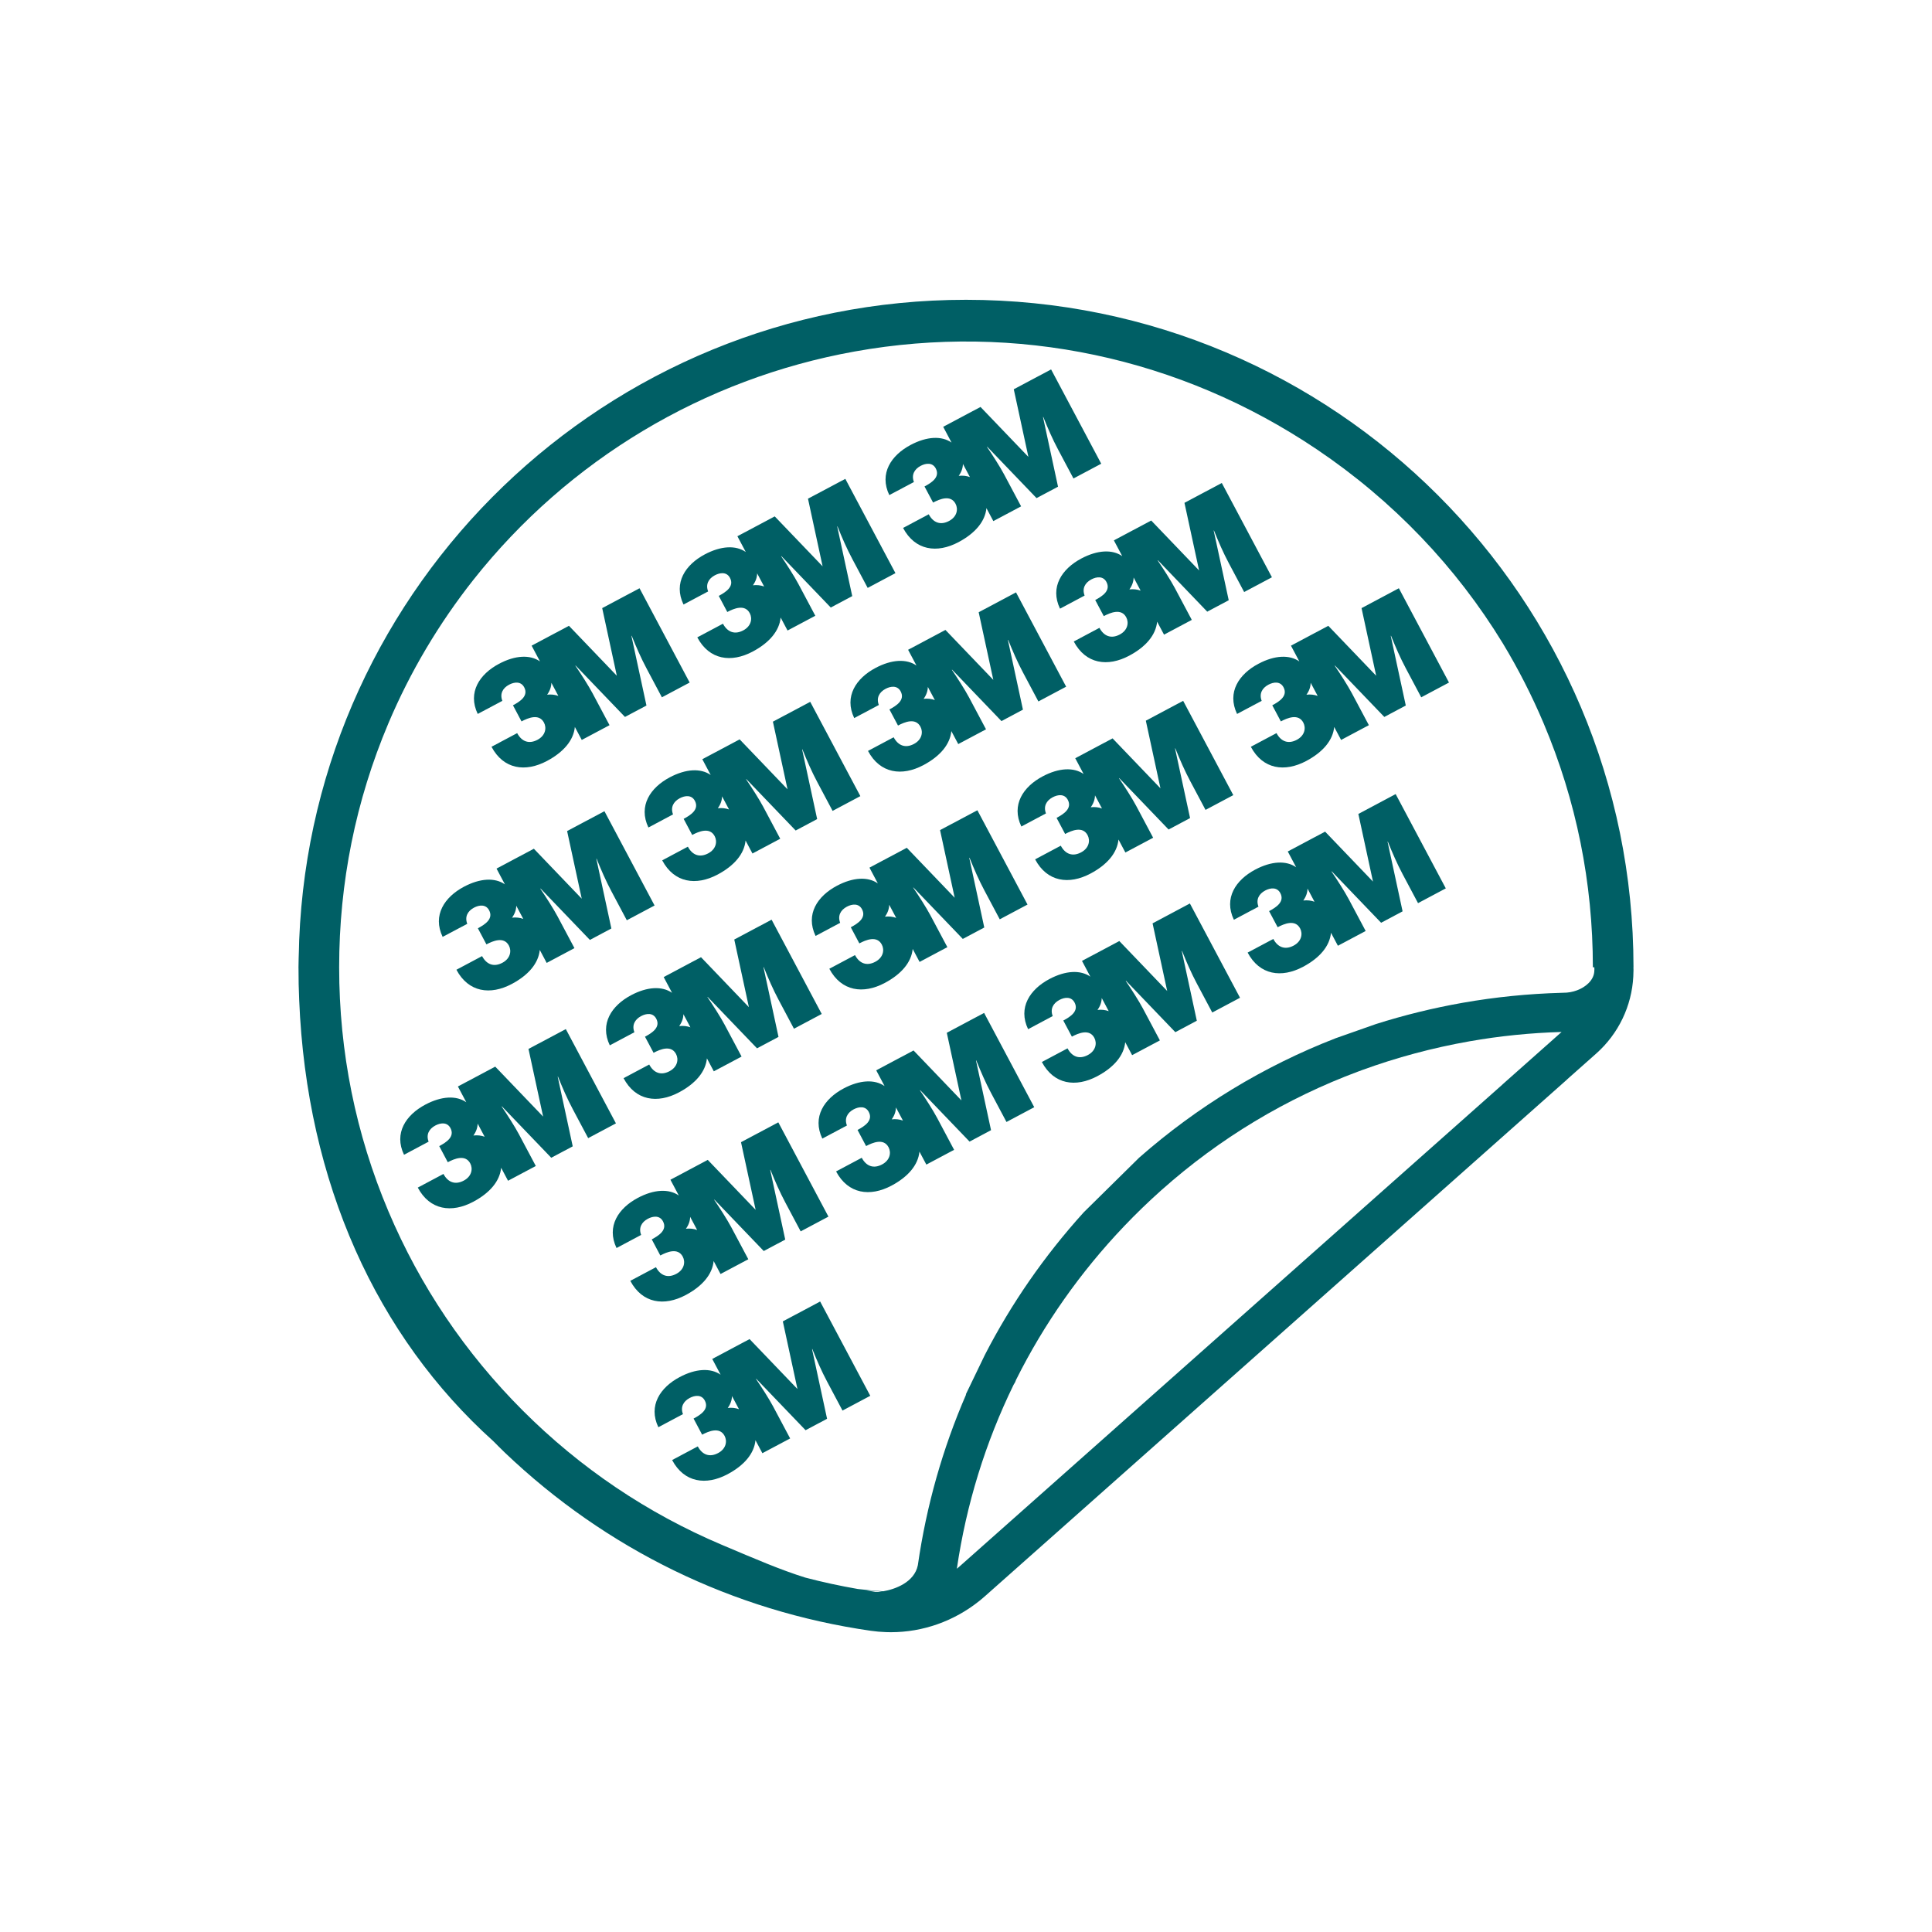
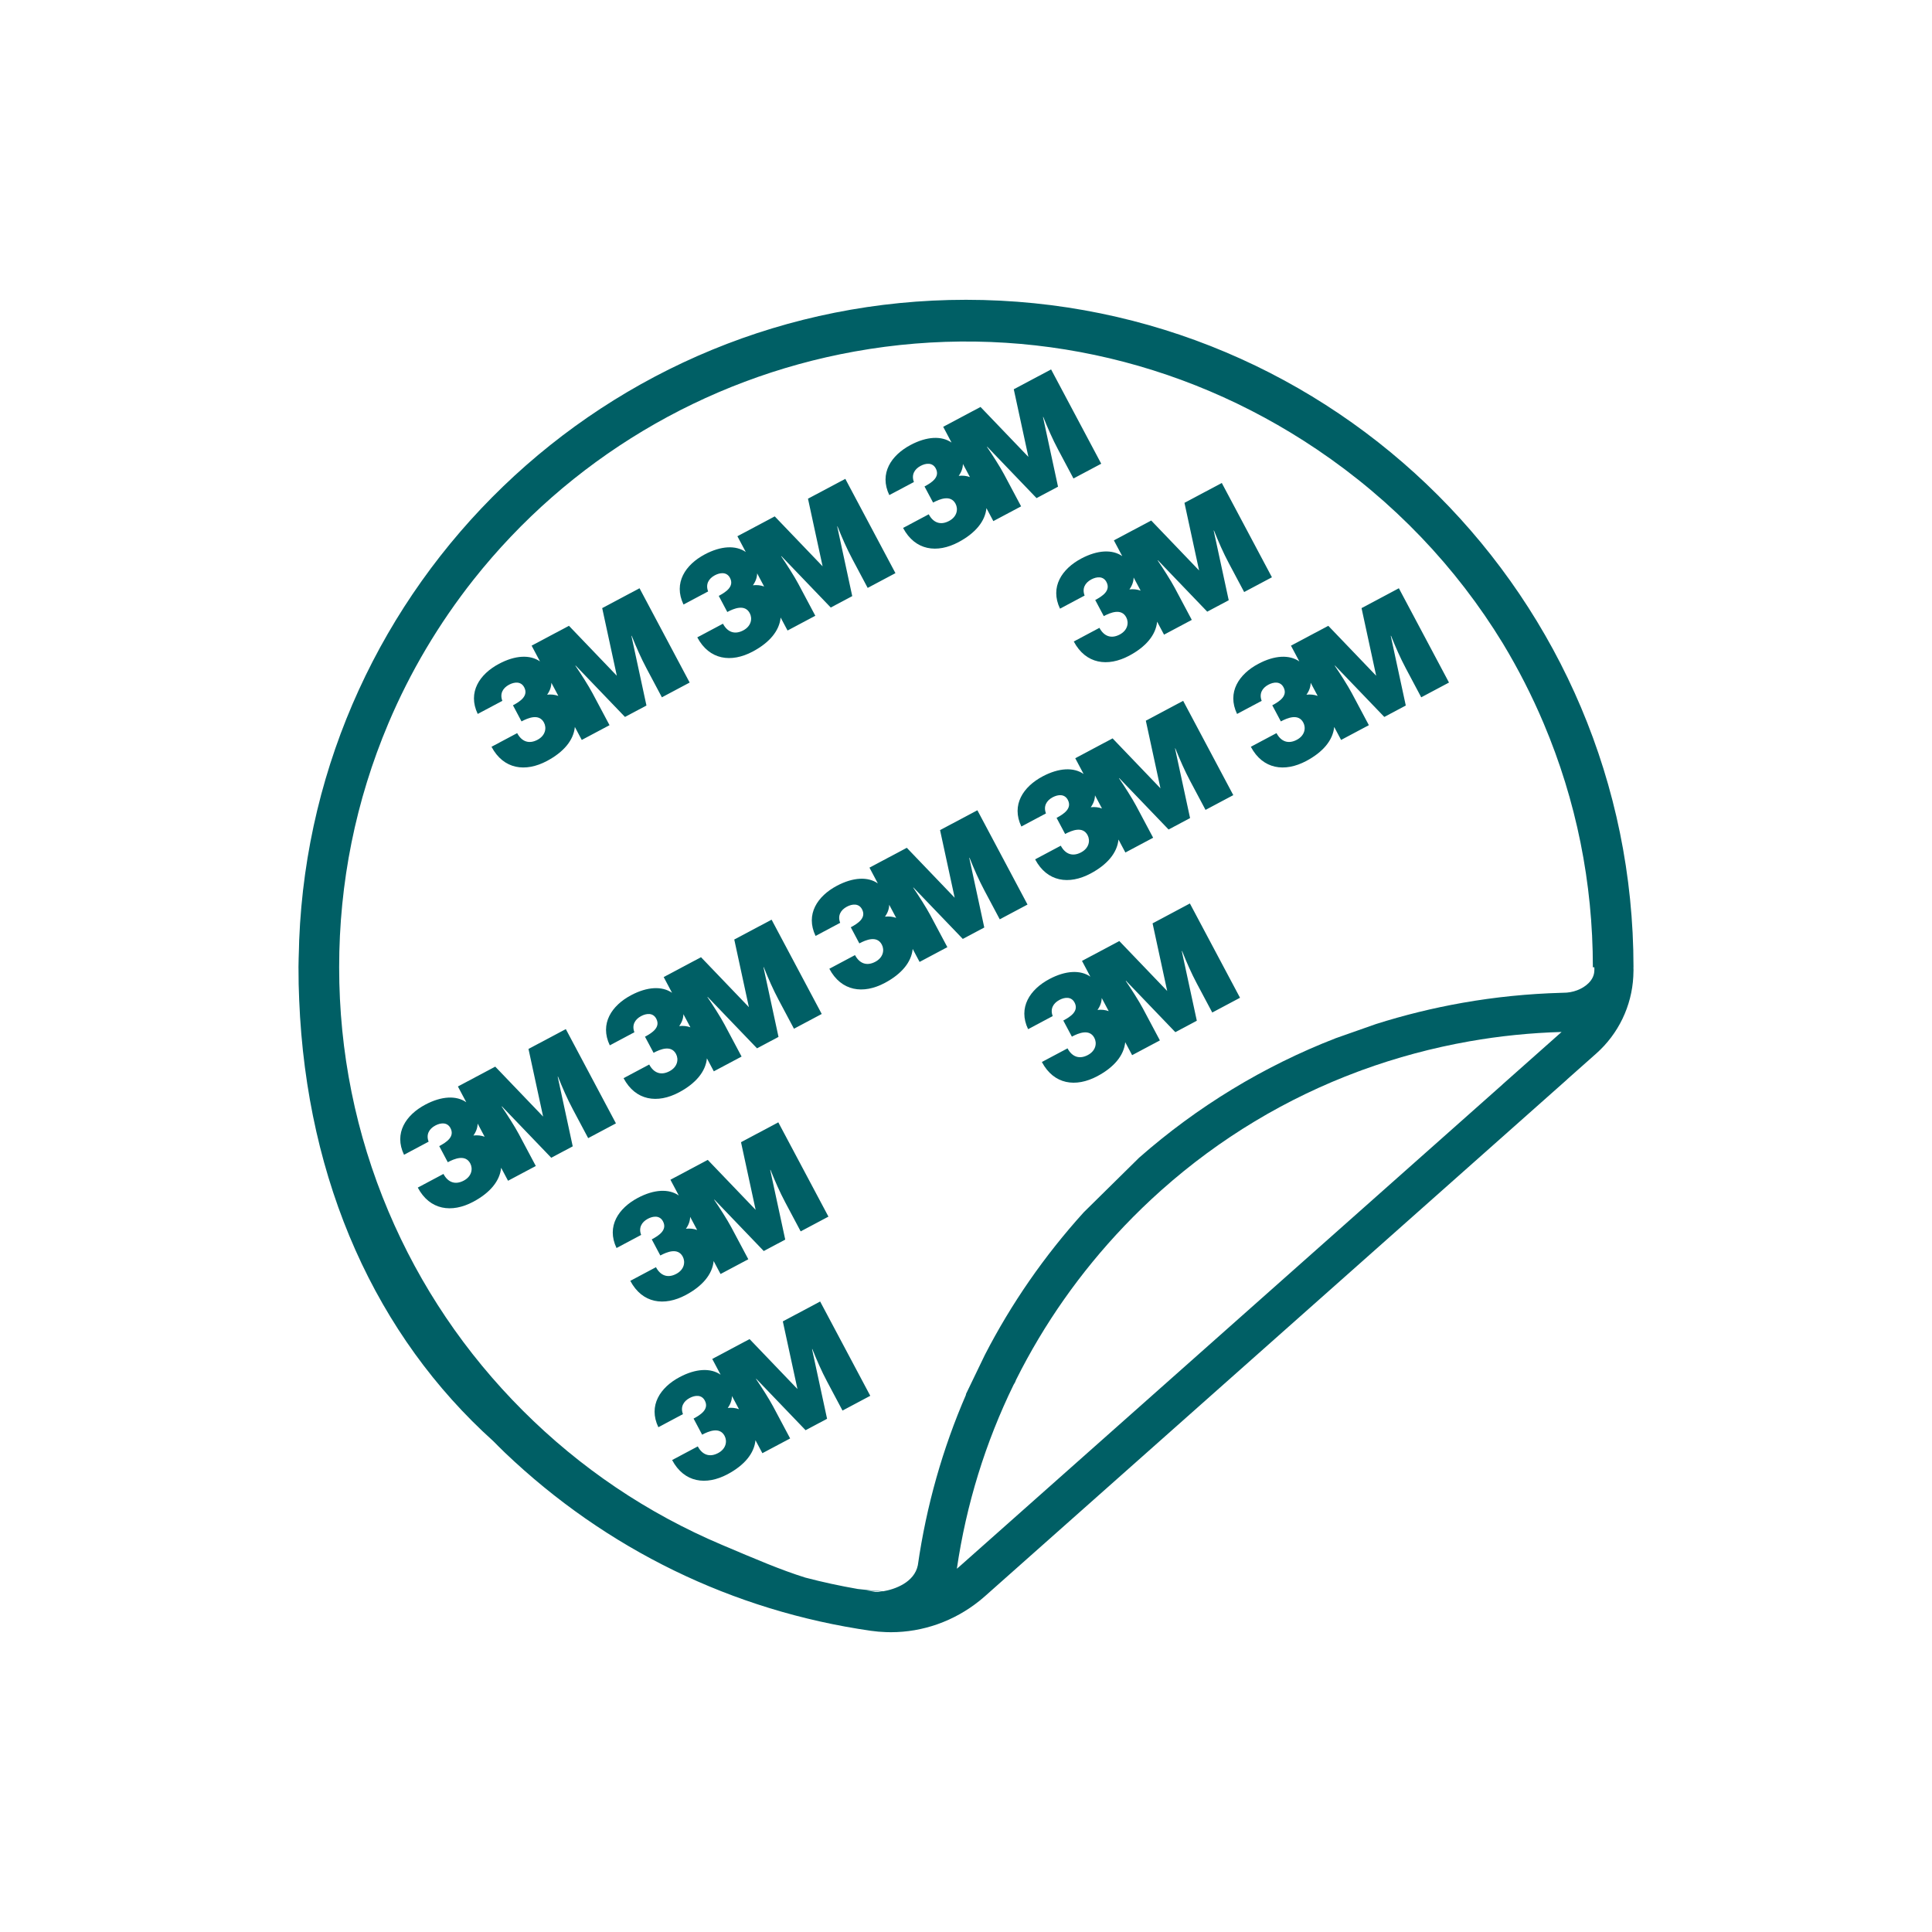
<svg xmlns="http://www.w3.org/2000/svg" version="1.1" id="Ebene_1" x="0px" y="0px" width="200px" height="200px" viewBox="0 0 200 200" style="enable-background:new 0 0 200 200;" xml:space="preserve">
  <style type="text/css">
	.st0{fill:#005F65;}
</style>
  <g>
    <path class="st0" d="M169.092,100.134h0.007c0-38.162-30.937-69.099-69.099-69.099   c-37.218,0-67.549,29.429-69.028,66.284c-0.014,0.31-0.014,0.621-0.024,0.932   c-0.017,0.628-0.048,1.252-0.048,1.884c0,0.044,0.003,0.087,0.003,0.131   c-0.003,1.082,0.02,2.165,0.069,3.248c0.771,18.969,8.049,34.834,20.093,45.672   c0.397,0.397,0.789,0.798,1.197,1.187c10.496,10.012,23.595,16.39,37.883,18.445   c0.524,0.075,1.047,0.12,1.571,0.138c0.171,0.006,0.343,0.01,0.514,0.01   c3.309-0.001,6.543-1.142,9.176-3.258c0.014-0.011,0.027-0.021,0.04-0.031   c0.176-0.143,0.35-0.291,0.521-0.442l60.198-53.433   c0.032-0.03,0.062-0.061,0.093-0.092l2.986-2.651   c2.299-2.04,3.676-4.918,3.835-7.971c0.013-0.226,0.021-0.453,0.021-0.682   C169.1,100.314,169.093,100.224,169.092,100.134z M90.612,164.791   c-0.306-0.045-0.609-0.102-0.914-0.151c0.54,0.035,1.075,0.082,1.621,0.105   C91.005,164.792,90.751,164.805,90.612,164.791z M155.566,112.235   c-0.032,0.027-0.061,0.058-0.089,0.086L99.279,162.204   c0,0.001-0.001,0.001-0.003,0.003c-0.072,0.065-0.148,0.126-0.223,0.188   c0.979-6.679,2.965-13.081,5.873-19.042c0.113-0.161,0.2-0.337,0.262-0.525   c2.88-5.766,6.628-11.113,11.176-15.888c1.228-1.288,2.502-2.52,3.816-3.694   c0.025-0.02,0.047-0.041,0.071-0.062c6.014-5.355,12.905-9.497,20.405-12.282   c0.109-0.03,0.214-0.069,0.315-0.117c3.59-1.311,7.317-2.313,11.153-2.99   c3.13-0.552,6.336-0.876,9.532-0.967L155.566,112.235z M165.046,100.437   c-0.001,0.497-0.207,0.95-0.608,1.345c-0.629,0.62-1.624,1-2.625,0.988   c-0.068,0-0.135,0.001-0.203,0.007c-3.415,0.095-6.842,0.44-10.188,1.03   c-3.068,0.54-6.069,1.28-8.993,2.206l-4.175,1.47   c-7.438,2.891-14.292,7.056-20.33,12.359l-5.739,5.659   c-4.074,4.503-7.502,9.454-10.229,14.752l-1.977,4.099h0.034   c-2.429,5.596-4.113,11.526-4.997,17.676c-0.36,1.784-2.371,2.497-3.587,2.701   c-0.934-0.054-1.807-0.133-2.635-0.238c-1.834-0.32-3.647-0.709-5.433-1.18   c-2.542-0.793-5.135-1.91-8.617-3.383c-7.726-3.268-14.667-7.947-20.628-13.908   c-5.961-5.961-10.64-12.902-13.908-20.628c-3.382-7.998-5.098-16.496-5.098-25.258   c0-8.762,1.716-17.259,5.098-25.258c2.265-5.355,5.224-10.323,8.803-14.859   c9.835-12.424,23.835-20.814,39.448-23.627   c16.703-3.009,33.703,0.59,47.868,10.136c7.911,5.332,14.43,12.182,19.25,20.082   c1.595,2.642,3.005,5.4,4.218,8.268c3.382,7.998,5.098,16.496,5.098,25.258   h0.152c0,0.074,0.006,0.149,0.006,0.223   C165.048,100.385,165.046,100.41,165.046,100.437z" />
-     <path class="st0" d="M73.313,88.339c-0.88,0.468-1.637,0.19-2.105-0.69l-2.657,1.413   c1.247,2.345,3.514,2.653,5.738,1.47c1.73-0.921,2.757-2.142,2.891-3.521   l0.715,1.343l2.874-1.528l-1.76-3.308c-0.418-0.787-1.226-2.045-1.775-2.848   l0.028-0.014l5.105,5.318l2.224-1.182l-1.555-7.207l0.027-0.016   c0.477,1.19,0.958,2.292,1.541,3.39l1.586,2.983l2.874-1.528l-5.19-9.761   l-3.864,2.053l1.514,7.002l-4.957-5.17l-3.864,2.055l0.866,1.631   c-1.023-0.71-2.551-0.651-4.247,0.251c-1.992,1.06-3.271,2.941-2.199,5.187   l2.549-1.356c-0.278-0.721,0.03-1.318,0.694-1.672   c0.556-0.295,1.233-0.361,1.565,0.264c0.476,0.893-0.416,1.472-1.161,1.868   l0.886,1.668c0.677-0.36,1.813-0.841,2.324,0.121   C74.278,87.112,74.14,87.898,73.313,88.339z M74.748,82.436l0.722,1.36   c-0.353-0.13-0.744-0.175-1.161-0.127   C74.6,83.267,74.738,82.855,74.748,82.436z" />
-     <path class="st0" d="M98.012,106.912l1.514,7.002l-4.957-5.17l-3.864,2.055l0.866,1.631   c-1.023-0.71-2.551-0.651-4.247,0.251c-1.992,1.06-3.271,2.941-2.198,5.187   l2.548-1.356c-0.278-0.721,0.03-1.318,0.694-1.672   c0.556-0.295,1.233-0.361,1.565,0.264c0.476,0.893-0.416,1.472-1.161,1.868   l0.886,1.668c0.677-0.36,1.813-0.841,2.324,0.121   c0.296,0.556,0.158,1.342-0.669,1.782c-0.881,0.468-1.637,0.19-2.105-0.69   l-2.657,1.413c1.247,2.345,3.514,2.653,5.738,1.47   c1.73-0.922,2.757-2.142,2.891-3.521l0.715,1.343l2.874-1.528l-1.76-3.308   c-0.418-0.787-1.226-2.045-1.775-2.848l0.028-0.014l5.105,5.318l2.224-1.182   l-1.555-7.207l0.027-0.016c0.477,1.19,0.958,2.292,1.541,3.39l1.586,2.983   l2.874-1.528l-5.19-9.761L98.012,106.912z M92.309,115.874   c0.291-0.402,0.429-0.814,0.439-1.233l0.723,1.36   C93.118,115.871,92.727,115.826,92.309,115.874z" />
    <path class="st0" d="M52.003,72.552c-0.278-0.721,0.03-1.318,0.694-1.672   c0.556-0.295,1.233-0.361,1.565,0.264c0.476,0.893-0.416,1.472-1.161,1.868   l0.886,1.668c0.677-0.36,1.813-0.841,2.324,0.121   c0.296,0.556,0.158,1.342-0.669,1.782c-0.881,0.469-1.637,0.19-2.105-0.69   l-2.657,1.413c1.247,2.345,3.514,2.653,5.738,1.47   c1.73-0.921,2.757-2.142,2.891-3.521l0.715,1.343l2.874-1.528l-1.76-3.308   c-0.418-0.787-1.226-2.045-1.775-2.848l0.028-0.014l5.105,5.318l2.224-1.182   l-1.555-7.207l0.027-0.016c0.477,1.19,0.958,2.292,1.541,3.389l1.586,2.983   l2.874-1.528l-5.19-9.762l-3.864,2.055l1.514,7.002l-4.957-5.17l-3.864,2.055   l0.866,1.631c-1.023-0.71-2.551-0.651-4.247,0.251   c-1.992,1.06-3.271,2.941-2.198,5.187L52.003,72.552z M57.078,70.681   l0.722,1.36c-0.353-0.13-0.744-0.175-1.161-0.127   C56.929,71.512,57.068,71.1,57.078,70.681z" />
    <path class="st0" d="M80.605,103.511l1.586,2.983l2.874-1.528l-5.19-9.761l-3.864,2.053   l1.514,7.002l-4.957-5.17l-3.864,2.055l0.866,1.631   c-1.023-0.71-2.551-0.651-4.247,0.251c-1.992,1.06-3.271,2.941-2.198,5.187   l2.548-1.356c-0.278-0.721,0.03-1.318,0.694-1.672   c0.556-0.295,1.233-0.361,1.565,0.264c0.476,0.893-0.416,1.472-1.163,1.868   l0.888,1.668c0.677-0.36,1.813-0.841,2.324,0.121   c0.296,0.556,0.158,1.342-0.669,1.782c-0.881,0.469-1.637,0.19-2.105-0.69   l-2.657,1.412c1.247,2.345,3.514,2.653,5.738,1.47   c1.73-0.921,2.757-2.142,2.891-3.521l0.715,1.343l2.874-1.528l-1.76-3.308   c-0.418-0.787-1.226-2.045-1.775-2.848l0.028-0.014l5.105,5.318l2.224-1.183   l-1.555-7.207l0.027-0.016C79.541,101.311,80.022,102.413,80.605,103.511z    M70.309,106.22c0.291-0.402,0.429-0.814,0.437-1.233l0.724,1.36   C71.118,106.217,70.727,106.172,70.309,106.22z" />
-     <path class="st0" d="M90.627,69.149c-1.992,1.06-3.271,2.941-2.199,5.187l2.549-1.356   c-0.278-0.721,0.03-1.318,0.694-1.672c0.556-0.295,1.233-0.361,1.565,0.264   c0.476,0.893-0.416,1.472-1.163,1.868l0.888,1.668   c0.677-0.36,1.813-0.841,2.324,0.121c0.296,0.556,0.158,1.342-0.669,1.782   c-0.88,0.469-1.637,0.19-2.105-0.69l-2.657,1.413   c1.247,2.345,3.514,2.653,5.738,1.47c1.73-0.921,2.757-2.142,2.891-3.521   l0.715,1.343l2.874-1.528l-1.76-3.308c-0.418-0.787-1.226-2.045-1.775-2.848   l0.028-0.014l5.105,5.318l2.224-1.182l-1.555-7.207l0.027-0.016   c0.477,1.19,0.958,2.292,1.541,3.389l1.586,2.983l2.874-1.528l-5.19-9.762   l-3.864,2.055l1.514,7.002l-4.957-5.17l-3.864,2.055l0.866,1.631   C93.851,68.188,92.323,68.247,90.627,69.149z M96.05,71.109l0.724,1.36   c-0.353-0.13-0.744-0.175-1.161-0.127   C95.903,71.94,96.041,71.528,96.05,71.109z" />
    <path class="st0" d="M119.314,95.585l1.514,7.002l-4.957-5.17l-3.864,2.055l0.866,1.631   c-1.023-0.71-2.551-0.651-4.247,0.251c-1.992,1.06-3.271,2.941-2.198,5.187   l2.548-1.356c-0.278-0.721,0.03-1.318,0.694-1.672   c0.556-0.295,1.233-0.361,1.565,0.264c0.476,0.893-0.416,1.472-1.163,1.868   l0.888,1.668c0.677-0.36,1.813-0.841,2.324,0.121   c0.296,0.556,0.158,1.342-0.669,1.782c-0.881,0.469-1.637,0.19-2.105-0.69   l-2.657,1.412c1.247,2.345,3.514,2.653,5.738,1.47   c1.73-0.921,2.757-2.142,2.891-3.521l0.715,1.343l2.874-1.528l-1.76-3.308   c-0.418-0.787-1.226-2.045-1.775-2.848l0.028-0.014l5.105,5.318l2.224-1.183   l-1.555-7.207l0.027-0.016c0.477,1.19,0.958,2.292,1.541,3.389l1.586,2.983   l2.874-1.528l-5.19-9.761L119.314,95.585z M113.612,104.547   c0.291-0.402,0.429-0.814,0.438-1.233l0.724,1.36   C114.421,104.544,114.03,104.499,113.612,104.547z" />
    <path class="st0" d="M73.306,61.225c-0.278-0.721,0.03-1.318,0.694-1.672   c0.556-0.295,1.233-0.361,1.565,0.264c0.476,0.893-0.416,1.472-1.161,1.868   l0.886,1.668c0.677-0.36,1.813-0.841,2.324,0.121   c0.296,0.556,0.158,1.342-0.669,1.782c-0.881,0.468-1.637,0.19-2.105-0.69   l-2.657,1.413c1.247,2.345,3.514,2.653,5.738,1.47   c1.73-0.921,2.757-2.142,2.891-3.521l0.715,1.343l2.874-1.528l-1.76-3.308   c-0.418-0.787-1.226-2.045-1.775-2.848l0.028-0.014l5.105,5.318l2.224-1.182   l-1.555-7.207l0.027-0.016c0.477,1.19,0.958,2.292,1.541,3.39l1.586,2.983   l2.874-1.528l-5.19-9.761l-3.864,2.053l1.514,7.002l-4.957-5.17l-3.864,2.055   l0.866,1.631c-1.023-0.71-2.551-0.651-4.247,0.251   c-1.992,1.06-3.271,2.941-2.199,5.187L73.306,61.225z M78.38,59.354   l0.722,1.36c-0.353-0.13-0.744-0.175-1.161-0.127   C78.232,60.185,78.37,59.773,78.38,59.354z" />
    <path class="st0" d="M101.908,92.184l1.586,2.983l2.874-1.528l-5.19-9.761l-3.864,2.053   l1.514,7.002L93.871,87.763l-3.864,2.055l0.866,1.631   c-1.023-0.71-2.551-0.651-4.247,0.251c-1.992,1.06-3.271,2.941-2.199,5.187   l2.548-1.356c-0.278-0.721,0.03-1.318,0.694-1.672   c0.556-0.295,1.233-0.361,1.565,0.264c0.476,0.893-0.416,1.472-1.161,1.868   l0.886,1.668c0.677-0.36,1.813-0.841,2.324,0.121   c0.296,0.556,0.158,1.342-0.669,1.782c-0.88,0.468-1.637,0.19-2.105-0.69   l-2.657,1.413c1.247,2.345,3.514,2.653,5.738,1.47   c1.73-0.921,2.757-2.142,2.891-3.521l0.715,1.343l2.874-1.528l-1.76-3.308   c-0.418-0.787-1.226-2.045-1.775-2.848l0.028-0.014l5.105,5.318l2.224-1.182   l-1.555-7.207l0.027-0.016C100.844,89.984,101.325,91.086,101.908,92.184z    M91.612,94.893c0.291-0.402,0.429-0.814,0.439-1.233l0.722,1.36   C92.421,94.89,92.03,94.845,91.612,94.893z" />
    <path class="st0" d="M111.929,57.822c-1.992,1.06-3.271,2.941-2.198,5.187l2.548-1.356   c-0.278-0.721,0.03-1.318,0.694-1.672c0.556-0.295,1.233-0.361,1.565,0.264   c0.476,0.893-0.416,1.472-1.161,1.868l0.886,1.668   c0.677-0.36,1.813-0.841,2.324,0.121c0.296,0.556,0.158,1.342-0.669,1.782   c-0.88,0.469-1.637,0.19-2.105-0.69l-2.657,1.413   c1.247,2.345,3.514,2.653,5.738,1.47c1.73-0.921,2.757-2.142,2.891-3.521   l0.715,1.343l2.874-1.528l-1.76-3.308c-0.418-0.787-1.226-2.045-1.775-2.848   l0.028-0.014l5.105,5.318l2.224-1.182l-1.555-7.207l0.027-0.016   c0.477,1.19,0.958,2.292,1.541,3.39l1.586,2.983l2.874-1.528l-5.19-9.762   l-3.864,2.055l1.514,7.002l-4.957-5.17l-3.864,2.055l0.866,1.631   C115.154,56.861,113.626,56.921,111.929,57.822z M117.354,59.782l0.723,1.36   c-0.353-0.13-0.744-0.175-1.161-0.127   C117.206,60.613,117.344,60.201,117.354,59.782z" />
-     <path class="st0" d="M140.617,84.258l1.514,7.002l-4.957-5.17l-3.864,2.055l0.866,1.631   c-1.023-0.71-2.551-0.651-4.247,0.251c-1.993,1.06-3.271,2.941-2.199,5.187   l2.548-1.356c-0.278-0.721,0.03-1.318,0.694-1.672   c0.556-0.295,1.233-0.361,1.565,0.264c0.476,0.893-0.416,1.472-1.161,1.868   l0.886,1.668c0.677-0.36,1.813-0.841,2.324,0.121   c0.296,0.556,0.158,1.342-0.669,1.782c-0.881,0.468-1.637,0.19-2.105-0.69   l-2.657,1.413c1.247,2.345,3.514,2.653,5.738,1.47   c1.73-0.921,2.757-2.142,2.891-3.521l0.715,1.343l2.874-1.528l-1.76-3.308   c-0.418-0.787-1.226-2.045-1.775-2.848l0.028-0.014l5.105,5.318l2.224-1.182   l-1.555-7.207l0.027-0.016c0.477,1.19,0.958,2.292,1.541,3.39l1.586,2.983   l2.874-1.528l-5.19-9.761L140.617,84.258z M134.915,93.22   c0.291-0.402,0.429-0.814,0.439-1.233l0.722,1.36   C135.723,93.217,135.333,93.172,134.915,93.22z" />
    <path class="st0" d="M94.609,49.898c-0.278-0.721,0.03-1.318,0.694-1.672   c0.556-0.295,1.233-0.361,1.565,0.264c0.476,0.893-0.416,1.472-1.163,1.868   l0.888,1.668c0.677-0.36,1.813-0.841,2.324,0.121   c0.296,0.556,0.158,1.342-0.669,1.782c-0.88,0.469-1.637,0.19-2.105-0.69   l-2.657,1.413c1.247,2.345,3.514,2.653,5.738,1.47   c1.73-0.921,2.757-2.142,2.891-3.521l0.715,1.343l2.874-1.528l-1.76-3.308   c-0.418-0.787-1.226-2.045-1.775-2.848l0.028-0.014l5.105,5.318l2.224-1.182   l-1.555-7.207l0.027-0.016c0.477,1.19,0.958,2.292,1.541,3.389l1.586,2.983   l2.874-1.528l-5.19-9.761l-3.864,2.053l1.514,7.002l-4.957-5.17l-3.864,2.055   l0.866,1.631c-1.023-0.71-2.551-0.651-4.247,0.251   c-1.992,1.06-3.271,2.941-2.198,5.187L94.609,49.898z M99.682,48.027l0.724,1.36   c-0.353-0.13-0.744-0.175-1.161-0.127C99.535,48.858,99.673,48.446,99.682,48.027   z" />
    <path class="st0" d="M123.21,80.857l1.586,2.983l2.874-1.528l-5.19-9.762l-3.864,2.055   l1.514,7.002l-4.957-5.17l-3.864,2.055l0.866,1.631   c-1.023-0.71-2.551-0.651-4.247,0.251c-1.992,1.06-3.271,2.941-2.198,5.187   l2.548-1.356c-0.278-0.721,0.03-1.318,0.694-1.672   c0.556-0.295,1.233-0.361,1.565,0.264c0.476,0.893-0.416,1.472-1.161,1.868   l0.886,1.668c0.677-0.36,1.813-0.841,2.324,0.121   c0.296,0.556,0.158,1.342-0.669,1.782c-0.88,0.469-1.637,0.19-2.105-0.69   l-2.657,1.413c1.247,2.345,3.514,2.653,5.738,1.47   c1.73-0.921,2.757-2.142,2.891-3.521l0.715,1.343l2.874-1.528l-1.76-3.308   c-0.418-0.787-1.226-2.045-1.775-2.848l0.028-0.014l5.105,5.318l2.224-1.183   l-1.555-7.207l0.027-0.016C122.146,78.657,122.628,79.759,123.21,80.857z    M112.915,83.566c0.291-0.402,0.429-0.814,0.439-1.233l0.722,1.36   C113.724,83.564,113.333,83.518,112.915,83.566z" />
    <path class="st0" d="M140.947,62.952l1.514,7.002l-4.957-5.17l-3.864,2.055l0.866,1.631   c-1.023-0.71-2.551-0.651-4.247,0.251c-1.992,1.06-3.271,2.941-2.199,5.187   l2.549-1.356c-0.278-0.721,0.03-1.318,0.694-1.672   c0.556-0.295,1.233-0.361,1.565,0.264c0.476,0.893-0.416,1.472-1.163,1.868   l0.888,1.668c0.677-0.36,1.813-0.841,2.324,0.121   c0.296,0.556,0.158,1.342-0.669,1.782c-0.88,0.469-1.637,0.19-2.105-0.69   l-2.657,1.413c1.247,2.345,3.514,2.653,5.738,1.47   c1.73-0.921,2.757-2.142,2.891-3.521l0.715,1.343l2.874-1.528l-1.76-3.308   c-0.418-0.787-1.226-2.045-1.775-2.848l0.028-0.014l5.105,5.318l2.224-1.182   l-1.555-7.207l0.027-0.016c0.477,1.19,0.958,2.292,1.541,3.389l1.586,2.983   l2.874-1.528l-5.19-9.762L140.947,62.952z M135.244,71.914   c0.291-0.402,0.429-0.814,0.437-1.233l0.724,1.36   C136.053,71.911,135.662,71.866,135.244,71.914z" />
-     <path class="st0" d="M48.371,95.634c-0.278-0.721,0.03-1.318,0.694-1.672   c0.556-0.295,1.233-0.361,1.565,0.264c0.476,0.893-0.416,1.472-1.161,1.868   l0.886,1.668c0.677-0.36,1.813-0.841,2.324,0.121   c0.296,0.556,0.158,1.342-0.669,1.782c-0.881,0.469-1.637,0.19-2.105-0.69   l-2.657,1.412c1.247,2.345,3.514,2.653,5.738,1.47   c1.73-0.921,2.757-2.142,2.891-3.521l0.715,1.343l2.874-1.528l-1.76-3.308   c-0.418-0.787-1.226-2.045-1.775-2.848l0.028-0.014l5.105,5.318l2.224-1.183   l-1.555-7.207l0.027-0.016c0.477,1.19,0.958,2.292,1.541,3.389l1.586,2.983   l2.874-1.528l-5.19-9.761l-3.864,2.053l1.514,7.002l-4.957-5.17l-3.864,2.055   l0.866,1.631c-1.023-0.71-2.551-0.651-4.247,0.251   c-1.992,1.06-3.271,2.941-2.198,5.187L48.371,95.634z M53.445,93.763   l0.722,1.36c-0.353-0.13-0.744-0.175-1.161-0.127   C53.297,94.594,53.436,94.182,53.445,93.763z" />
    <path class="st0" d="M70.985,134.063c1.73-0.921,2.757-2.142,2.891-3.521l0.715,1.343   l2.874-1.528l-1.76-3.308c-0.418-0.787-1.226-2.045-1.775-2.848l0.028-0.014   l5.105,5.319l2.224-1.183l-1.555-7.207l0.027-0.016   c0.477,1.19,0.958,2.292,1.541,3.389l1.586,2.983l2.874-1.528l-5.19-9.761   L76.709,118.239l1.514,7.002l-4.957-5.17l-3.864,2.055l0.866,1.631   c-1.023-0.71-2.551-0.651-4.247,0.251c-1.992,1.06-3.271,2.941-2.199,5.187   l2.549-1.356c-0.278-0.721,0.03-1.318,0.694-1.672   c0.556-0.295,1.233-0.361,1.565,0.264c0.476,0.893-0.416,1.472-1.161,1.868   l0.886,1.668c0.677-0.36,1.813-0.841,2.324,0.121   c0.296,0.556,0.158,1.342-0.669,1.782c-0.88,0.469-1.637,0.19-2.105-0.69   l-2.657,1.412C66.495,134.938,68.761,135.246,70.985,134.063z M71.445,125.967   l0.722,1.36c-0.353-0.13-0.744-0.175-1.161-0.127   C71.297,126.799,71.436,126.387,71.445,125.967z" />
    <path class="st0" d="M81.038,136.79l1.514,7.002l-4.957-5.17l-3.864,2.055l0.866,1.631   c-1.023-0.71-2.551-0.651-4.247,0.251c-1.992,1.06-3.271,2.941-2.198,5.187   l2.548-1.356c-0.278-0.721,0.03-1.318,0.694-1.672   c0.556-0.295,1.233-0.361,1.565,0.264c0.476,0.893-0.416,1.472-1.161,1.868   l0.886,1.668c0.677-0.36,1.813-0.841,2.324,0.121   c0.296,0.556,0.158,1.342-0.669,1.782c-0.881,0.467-1.637,0.19-2.105-0.69   l-2.657,1.412c1.247,2.345,3.514,2.653,5.738,1.47   c1.73-0.921,2.757-2.142,2.891-3.521l0.715,1.343l2.874-1.528l-1.76-3.308   c-0.418-0.787-1.226-2.045-1.775-2.848l0.028-0.014l5.105,5.318l2.224-1.183   l-1.555-7.207l0.027-0.016c0.477,1.19,0.958,2.292,1.541,3.389l1.586,2.983   l2.874-1.528l-5.19-9.762L81.038,136.79z M75.336,145.752   c0.291-0.402,0.429-0.814,0.439-1.233l0.723,1.36   C76.145,145.749,75.754,145.704,75.336,145.752z" />
    <path class="st0" d="M58.573,106.532l-3.864,2.053l1.514,7.002l-4.957-5.17l-3.864,2.055   l0.866,1.631c-1.023-0.71-2.551-0.651-4.247,0.251   c-1.992,1.06-3.271,2.941-2.198,5.187l2.548-1.356   c-0.278-0.721,0.03-1.318,0.694-1.672c0.556-0.295,1.233-0.361,1.565,0.264   c0.476,0.893-0.416,1.472-1.161,1.868l0.886,1.668   c0.677-0.36,1.813-0.841,2.324,0.121c0.296,0.556,0.158,1.342-0.669,1.782   c-0.881,0.468-1.637,0.19-2.105-0.69l-2.657,1.413   c1.247,2.345,3.514,2.653,5.738,1.47c1.73-0.922,2.757-2.142,2.891-3.521   l0.715,1.343l2.874-1.528l-1.76-3.308c-0.418-0.787-1.226-2.045-1.775-2.848   l0.028-0.014l5.105,5.318l2.224-1.182l-1.555-7.207l0.027-0.016   c0.477,1.19,0.958,2.292,1.541,3.39l1.586,2.983l2.874-1.528L58.573,106.532z    M49.007,117.547c0.291-0.402,0.429-0.814,0.439-1.233l0.723,1.36   C49.815,117.544,49.424,117.499,49.007,117.547z" />
  </g>
</svg>